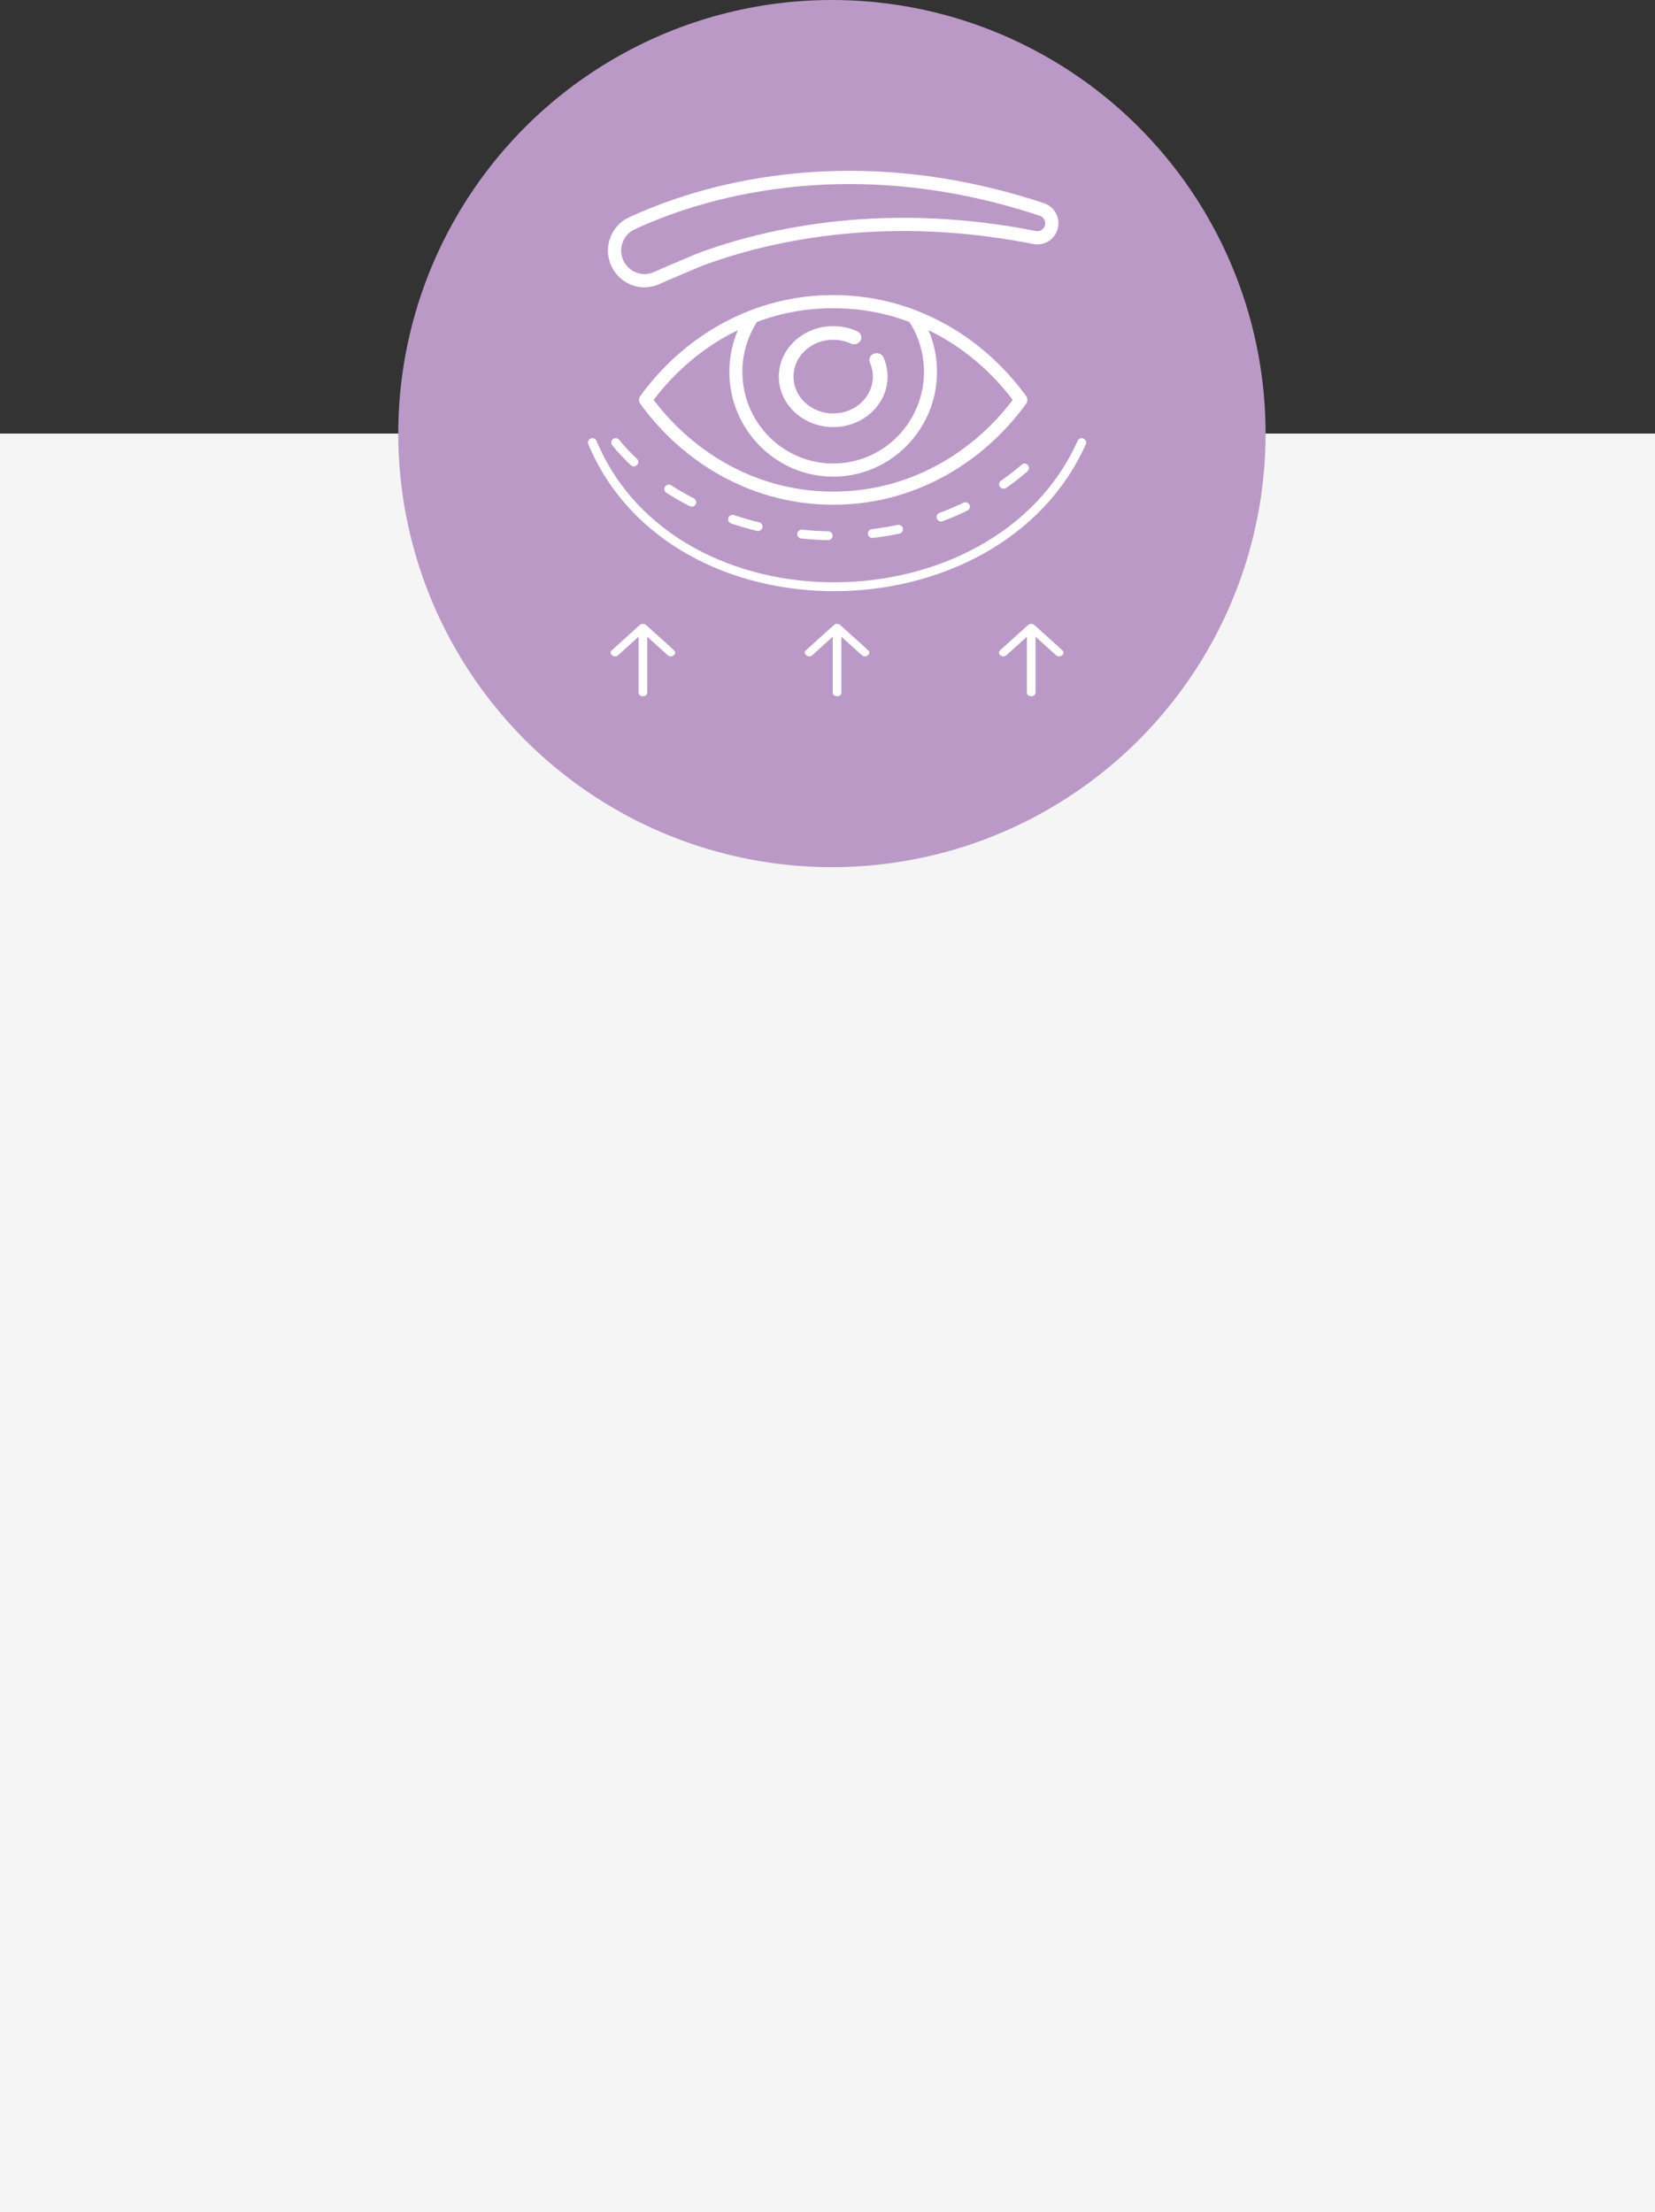
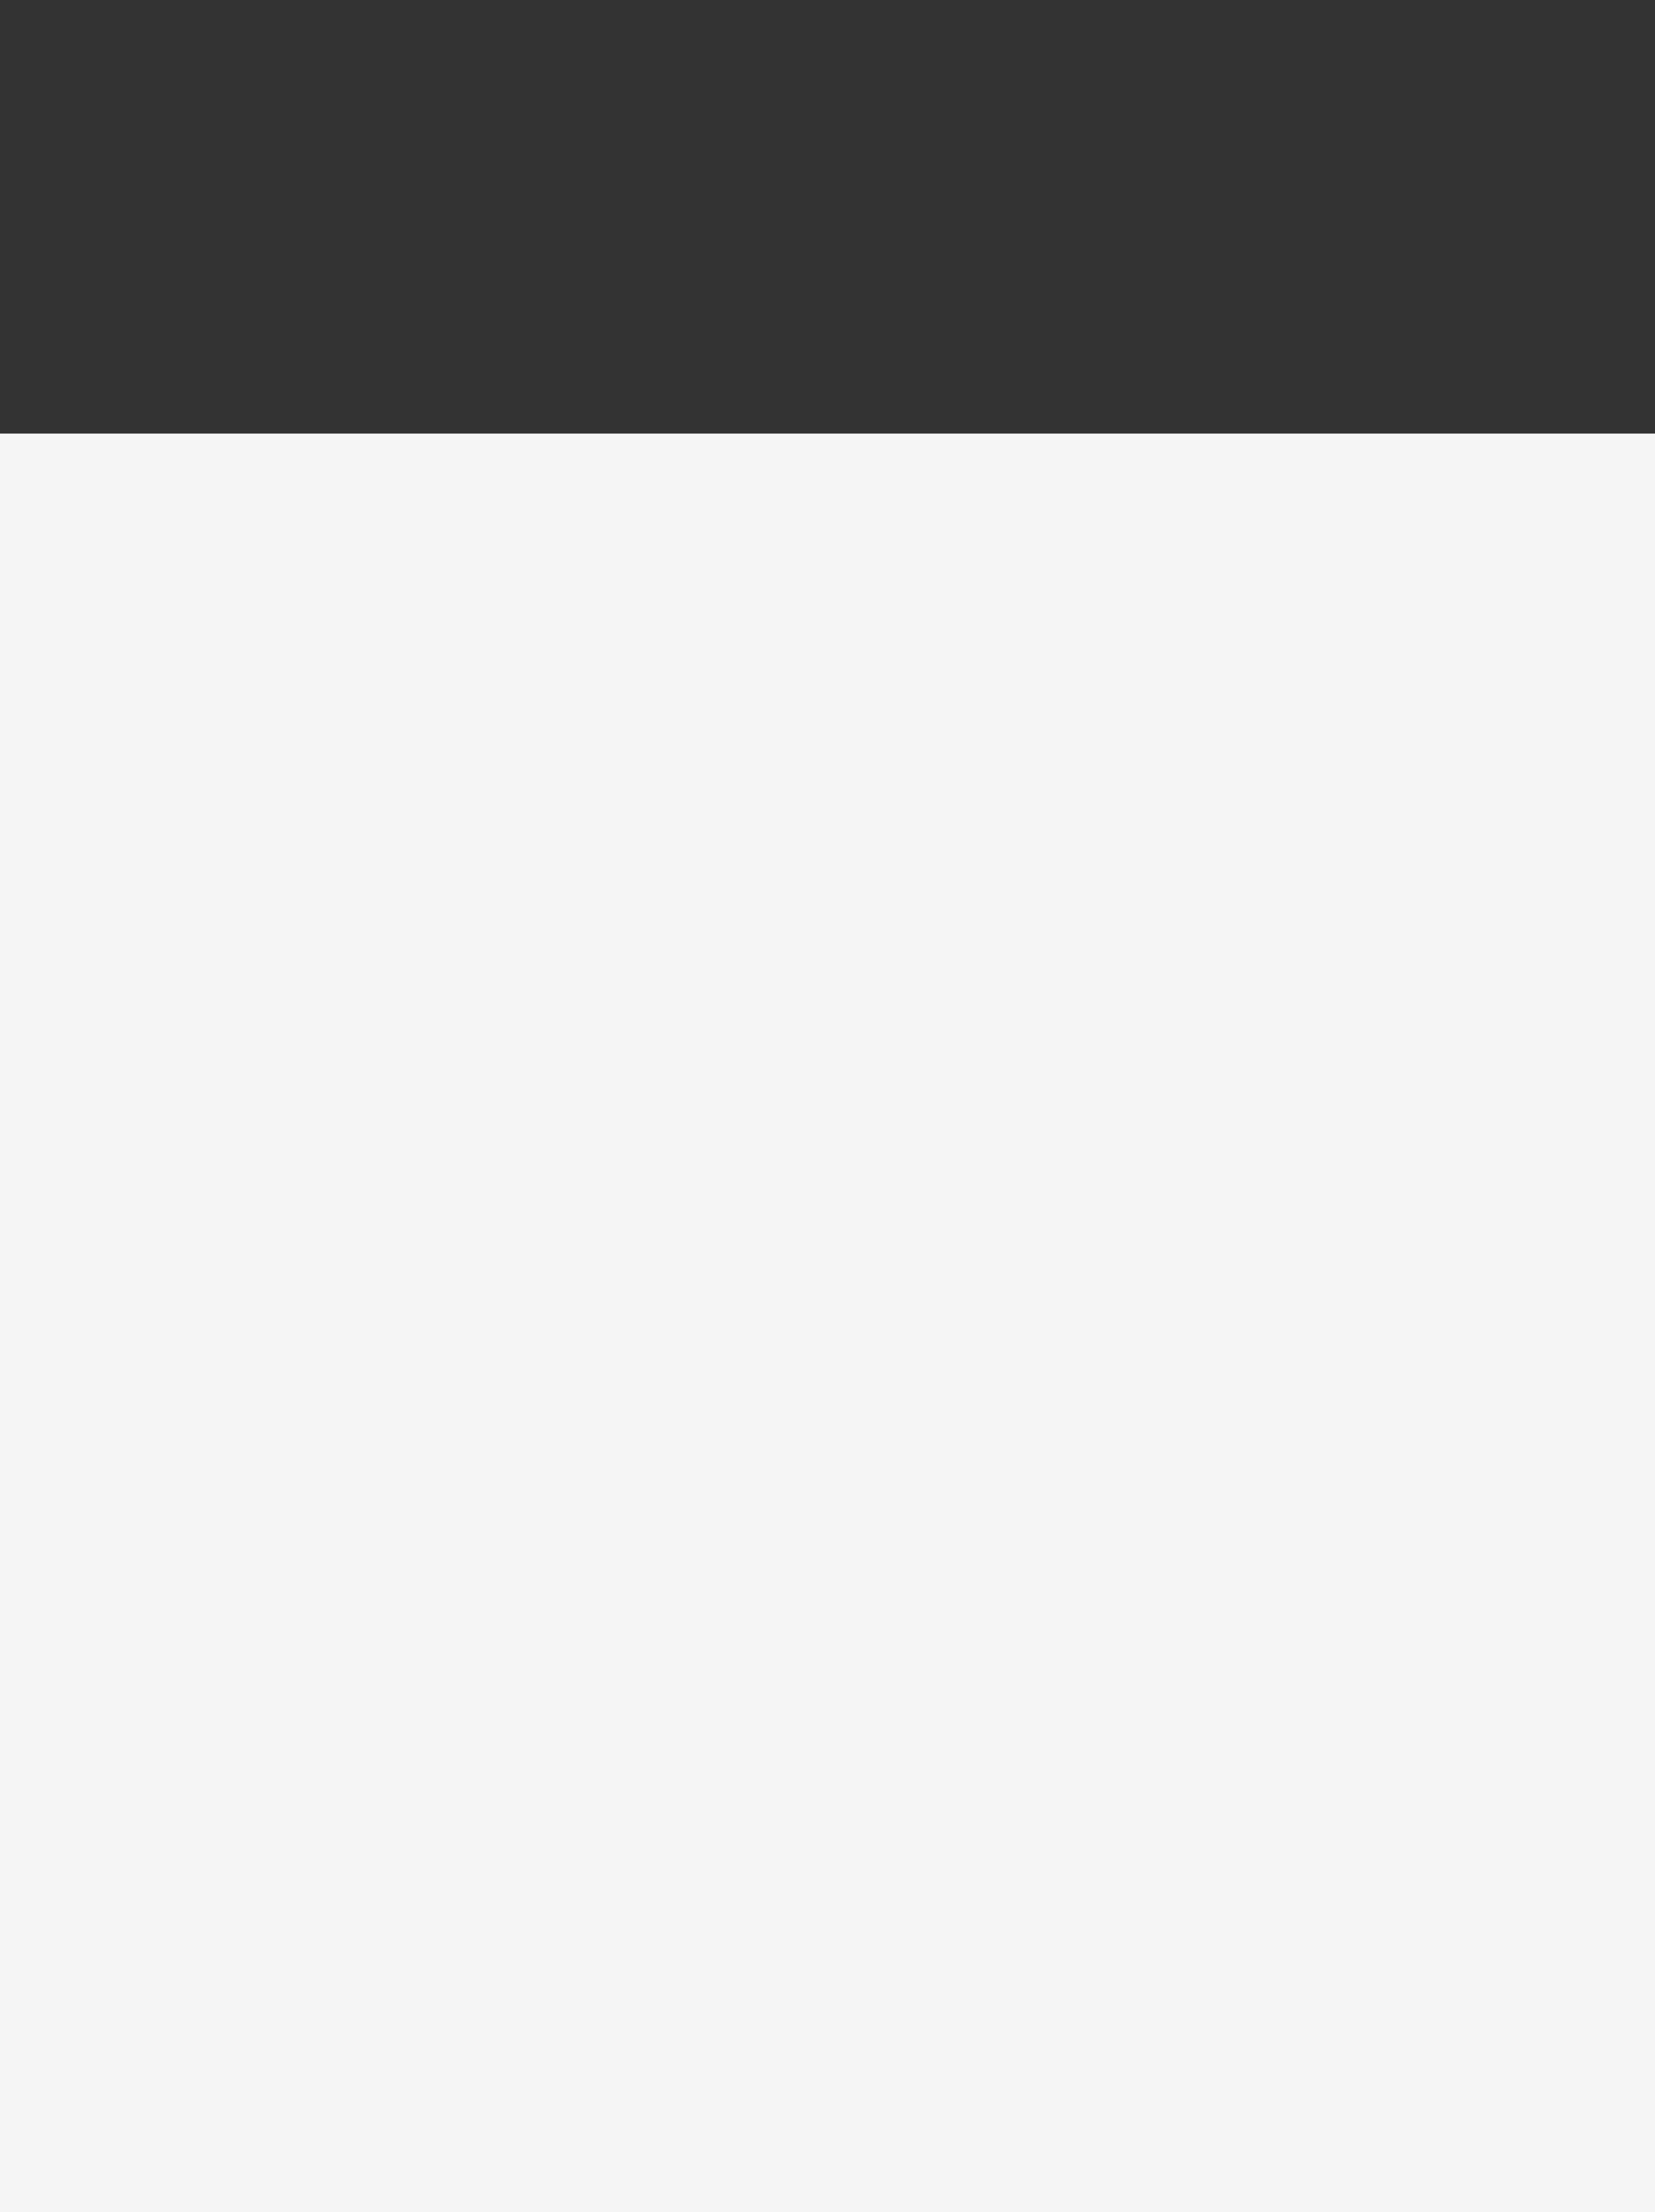
<svg xmlns="http://www.w3.org/2000/svg" width="187" height="250" viewBox="0 0 187 250" fill="none">
  <rect x="0" y="0" width="187" height="250" fill="#333333" stroke="none" />
  <rect y="49" width="187" height="201" fill="#F5F5F5" />
-   <circle cx="94" cy="49" r="49" fill="#BB99C7" />
  <g clip-path="url(#clip0_67_5)">
-     <path d="M106.496 36.454C102.644 34.392 98.488 33.347 94.143 33.347C89.798 33.347 85.642 34.392 81.79 36.454C78.122 38.417 74.856 41.288 72.346 44.756C72.157 45.016 72.157 45.371 72.346 45.632C74.856 49.099 78.122 51.97 81.79 53.933C85.642 55.995 89.798 57.041 94.143 57.041C98.488 57.041 102.644 55.995 106.496 53.933C110.164 51.97 113.429 49.099 115.94 45.632C116.129 45.371 116.129 45.016 115.94 44.756C113.429 41.288 110.164 38.417 106.496 36.454ZM102.749 36.38C103.83 38.059 104.403 40.005 104.403 42.021C104.403 47.735 99.8 52.383 94.143 52.383C88.485 52.383 83.883 47.735 83.883 42.021C83.883 40.006 84.455 38.059 85.537 36.38C88.284 35.351 91.166 34.831 94.143 34.831C97.119 34.831 100.001 35.351 102.749 36.38V36.38ZM105.808 52.621C102.17 54.569 98.245 55.556 94.143 55.556C90.04 55.556 86.116 54.569 82.478 52.621C79.161 50.846 76.19 48.285 73.856 45.194C76.19 42.102 79.161 39.541 82.478 37.766C82.776 37.606 83.077 37.453 83.38 37.306C82.744 38.784 82.413 40.383 82.413 42.021C82.413 48.553 87.675 53.868 94.143 53.868C100.611 53.868 105.872 48.553 105.872 42.021C105.872 40.382 105.543 38.784 104.907 37.307C105.209 37.453 105.51 37.606 105.808 37.766C109.125 39.541 112.096 42.102 114.43 45.194C112.096 48.285 109.125 50.846 105.808 52.621V52.621Z" fill="white" />
    <path d="M94.143 48.265C97.53 48.265 100.286 45.706 100.286 42.56C100.286 41.809 100.13 41.078 99.824 40.388C99.65 39.995 99.165 39.808 98.742 39.97C98.319 40.132 98.117 40.581 98.292 40.974C98.515 41.477 98.628 42.011 98.628 42.56C98.628 44.857 96.616 46.726 94.143 46.726C91.669 46.726 89.657 44.857 89.657 42.56C89.657 40.264 91.669 38.395 94.143 38.395C94.84 38.395 95.508 38.54 96.128 38.825C96.539 39.013 97.036 38.857 97.239 38.476C97.441 38.095 97.273 37.633 96.863 37.445C96.013 37.054 95.097 36.856 94.143 36.856C90.756 36.856 88 39.415 88 42.56C88 45.706 90.756 48.265 94.143 48.265Z" fill="white" />
-     <path d="M119.592 25.235C119.592 24.2 118.937 23.288 117.963 22.965C108.148 19.714 98.318 18.622 88.745 19.718C80.791 20.629 74.745 22.857 71.074 24.566C69.962 25.083 69.145 26.063 68.832 27.254C68.516 28.452 68.748 29.719 69.467 30.728C70.268 31.853 71.527 32.469 72.822 32.469C73.436 32.469 74.057 32.331 74.641 32.043C75.114 31.81 78.792 30.281 79.299 30.053C79.675 29.885 79.844 29.443 79.676 29.066C79.508 28.689 79.068 28.519 78.692 28.688C78.167 28.922 74.472 30.46 73.984 30.701C72.824 31.272 71.434 30.918 70.68 29.859C70.22 29.213 70.072 28.402 70.274 27.636C70.473 26.876 70.994 26.252 71.702 25.922C75.273 24.26 81.158 22.092 88.914 21.204C98.271 20.132 107.887 21.203 117.495 24.386C117.852 24.504 118.101 24.853 118.101 25.235C118.101 25.503 117.982 25.755 117.774 25.926C117.568 26.096 117.312 26.161 117.053 26.11C109.37 24.587 101.725 24.225 94.331 25.034C88.855 25.633 83.611 26.854 78.743 28.664C78.732 28.668 78.72 28.673 78.709 28.678L78.708 28.678C78.33 28.841 78.155 29.28 78.317 29.66C78.475 30.029 78.895 30.206 79.266 30.064C84.018 28.298 89.14 27.106 94.492 26.52C101.736 25.728 109.229 26.084 116.764 27.577C117.458 27.715 118.172 27.534 118.721 27.082C119.274 26.626 119.592 25.953 119.592 25.235Z" fill="white" />
    <path d="M69.571 50.02C79.619 62.283 104.588 65.734 118.714 50.02" stroke="white" stroke-linecap="round" stroke-dasharray="3 5" />
    <path d="M66.939 50.02C76.153 71.959 112.571 71.52 122.224 50.02" stroke="white" stroke-linecap="round" />
-     <path d="M116.063 70.524L116.063 70.524L112.914 73.369C112.76 73.508 112.714 73.652 112.722 73.779C112.732 73.911 112.802 74.044 112.918 74.149C113.151 74.359 113.526 74.424 113.826 74.152L115.632 72.521L115.882 72.295V72.632V78.273C115.882 78.462 115.959 78.596 116.072 78.686C116.189 78.779 116.351 78.829 116.52 78.829C116.689 78.829 116.851 78.779 116.968 78.686C117.081 78.596 117.157 78.462 117.157 78.273V72.632V72.295L117.408 72.521L119.214 74.152L119.214 74.152C119.515 74.424 119.89 74.359 120.123 74.148C120.239 74.044 120.309 73.911 120.318 73.779C120.327 73.652 120.281 73.508 120.127 73.369L116.978 70.524L116.977 70.524C116.734 70.303 116.319 70.292 116.063 70.524Z" fill="white" stroke="#BB99C7" stroke-width="0.3" />
    <path d="M94.124 70.524L94.124 70.524L90.975 73.369C90.821 73.508 90.775 73.652 90.784 73.779C90.793 73.911 90.863 74.044 90.979 74.149C91.212 74.359 91.587 74.424 91.887 74.152L93.693 72.521L93.944 72.295V72.632V78.273C93.944 78.462 94.02 78.596 94.133 78.686C94.25 78.779 94.412 78.829 94.581 78.829C94.75 78.829 94.912 78.779 95.029 78.686C95.142 78.596 95.219 78.462 95.219 78.273V72.632V72.295L95.469 72.521L97.276 74.152L97.276 74.152C97.576 74.424 97.951 74.359 98.184 74.148C98.3 74.044 98.37 73.911 98.38 73.779C98.388 73.652 98.342 73.508 98.188 73.369L95.039 70.524L95.039 70.524C94.796 70.303 94.38 70.292 94.124 70.524Z" fill="white" stroke="#BB99C7" stroke-width="0.3" />
    <path d="M72.186 70.524L72.185 70.524L69.036 73.369C68.882 73.508 68.836 73.652 68.845 73.779C68.854 73.911 68.924 74.044 69.04 74.149C69.273 74.359 69.648 74.424 69.948 74.152L71.754 72.521L72.005 72.295V72.632V78.273C72.005 78.462 72.082 78.596 72.194 78.686C72.311 78.779 72.473 78.829 72.642 78.829C72.811 78.829 72.974 78.779 73.09 78.686C73.203 78.596 73.28 78.462 73.28 78.273V72.632V72.295L73.53 72.521L75.337 74.152L75.337 74.152C75.637 74.424 76.012 74.359 76.245 74.148C76.361 74.044 76.432 73.911 76.441 73.779C76.45 73.652 76.403 73.508 76.249 73.369L73.1 70.524L73.1 70.524C72.857 70.303 72.442 70.292 72.186 70.524Z" fill="white" stroke="#BB99C7" stroke-width="0.3" />
  </g>
  <defs>
    <clipPath id="clip0_67_5">
-       <rect width="61.428" height="61.428" fill="white" transform="translate(63.429 19.306)" />
-     </clipPath>
+       </clipPath>
  </defs>
</svg>